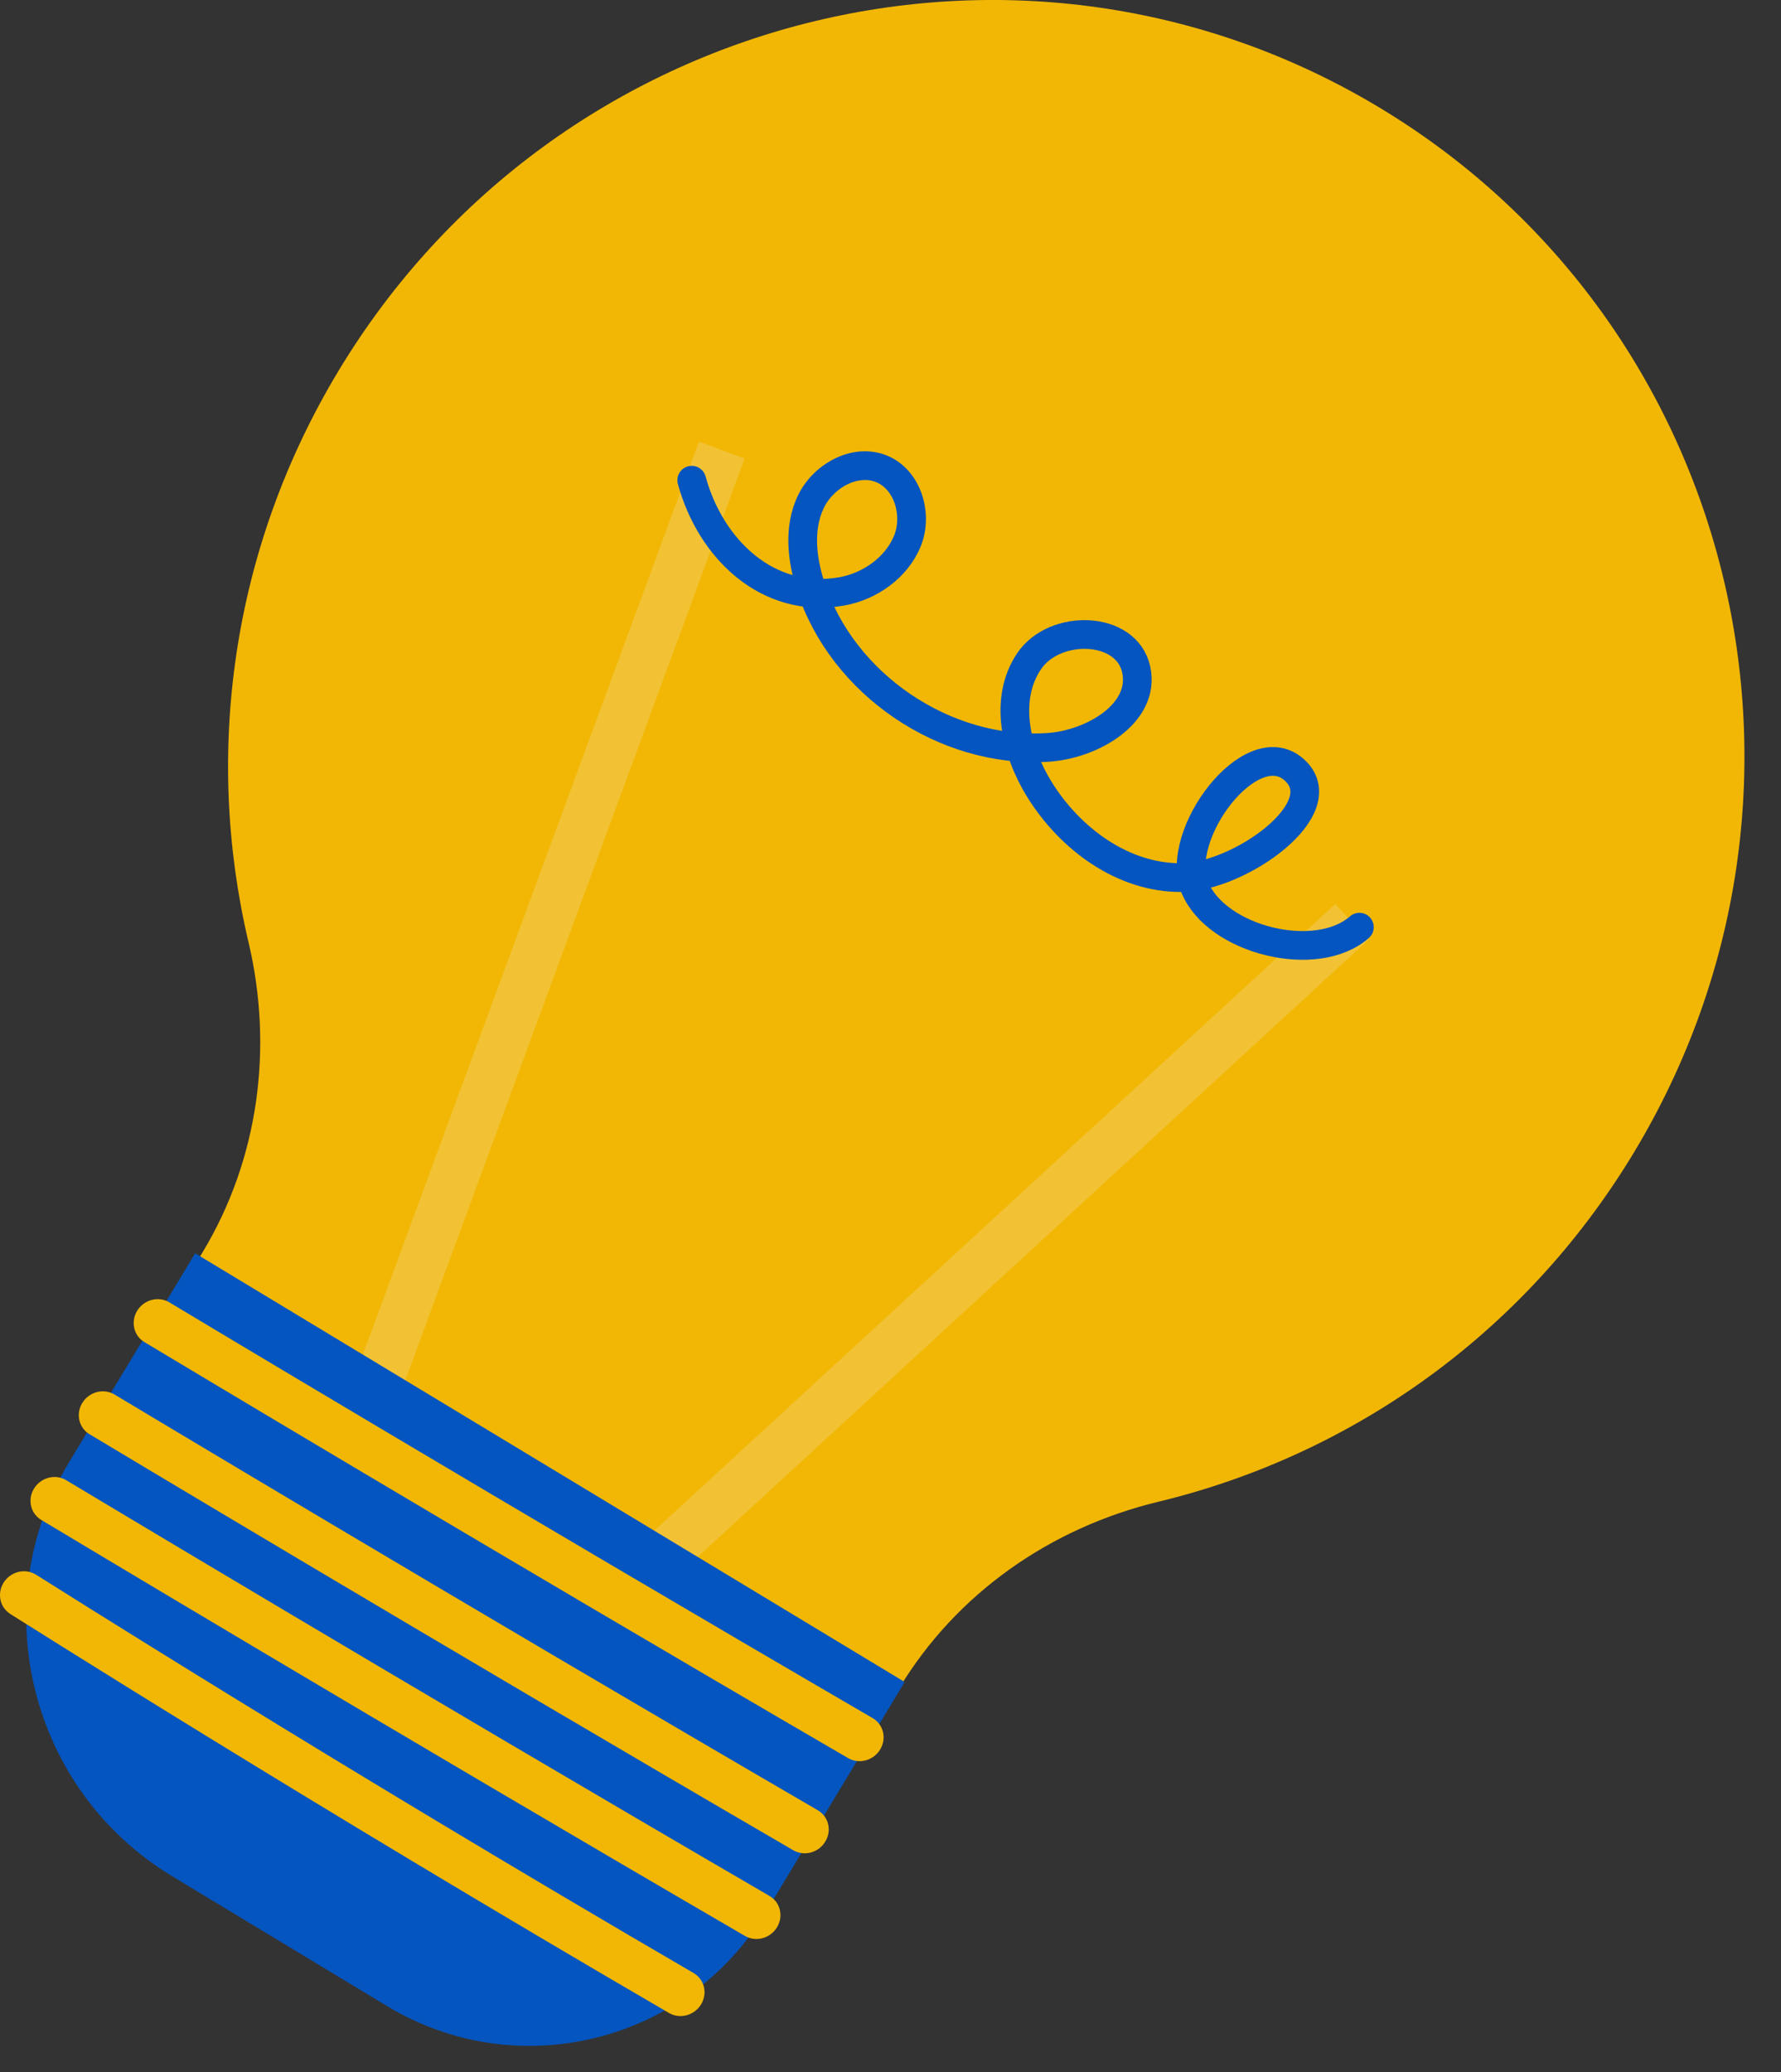
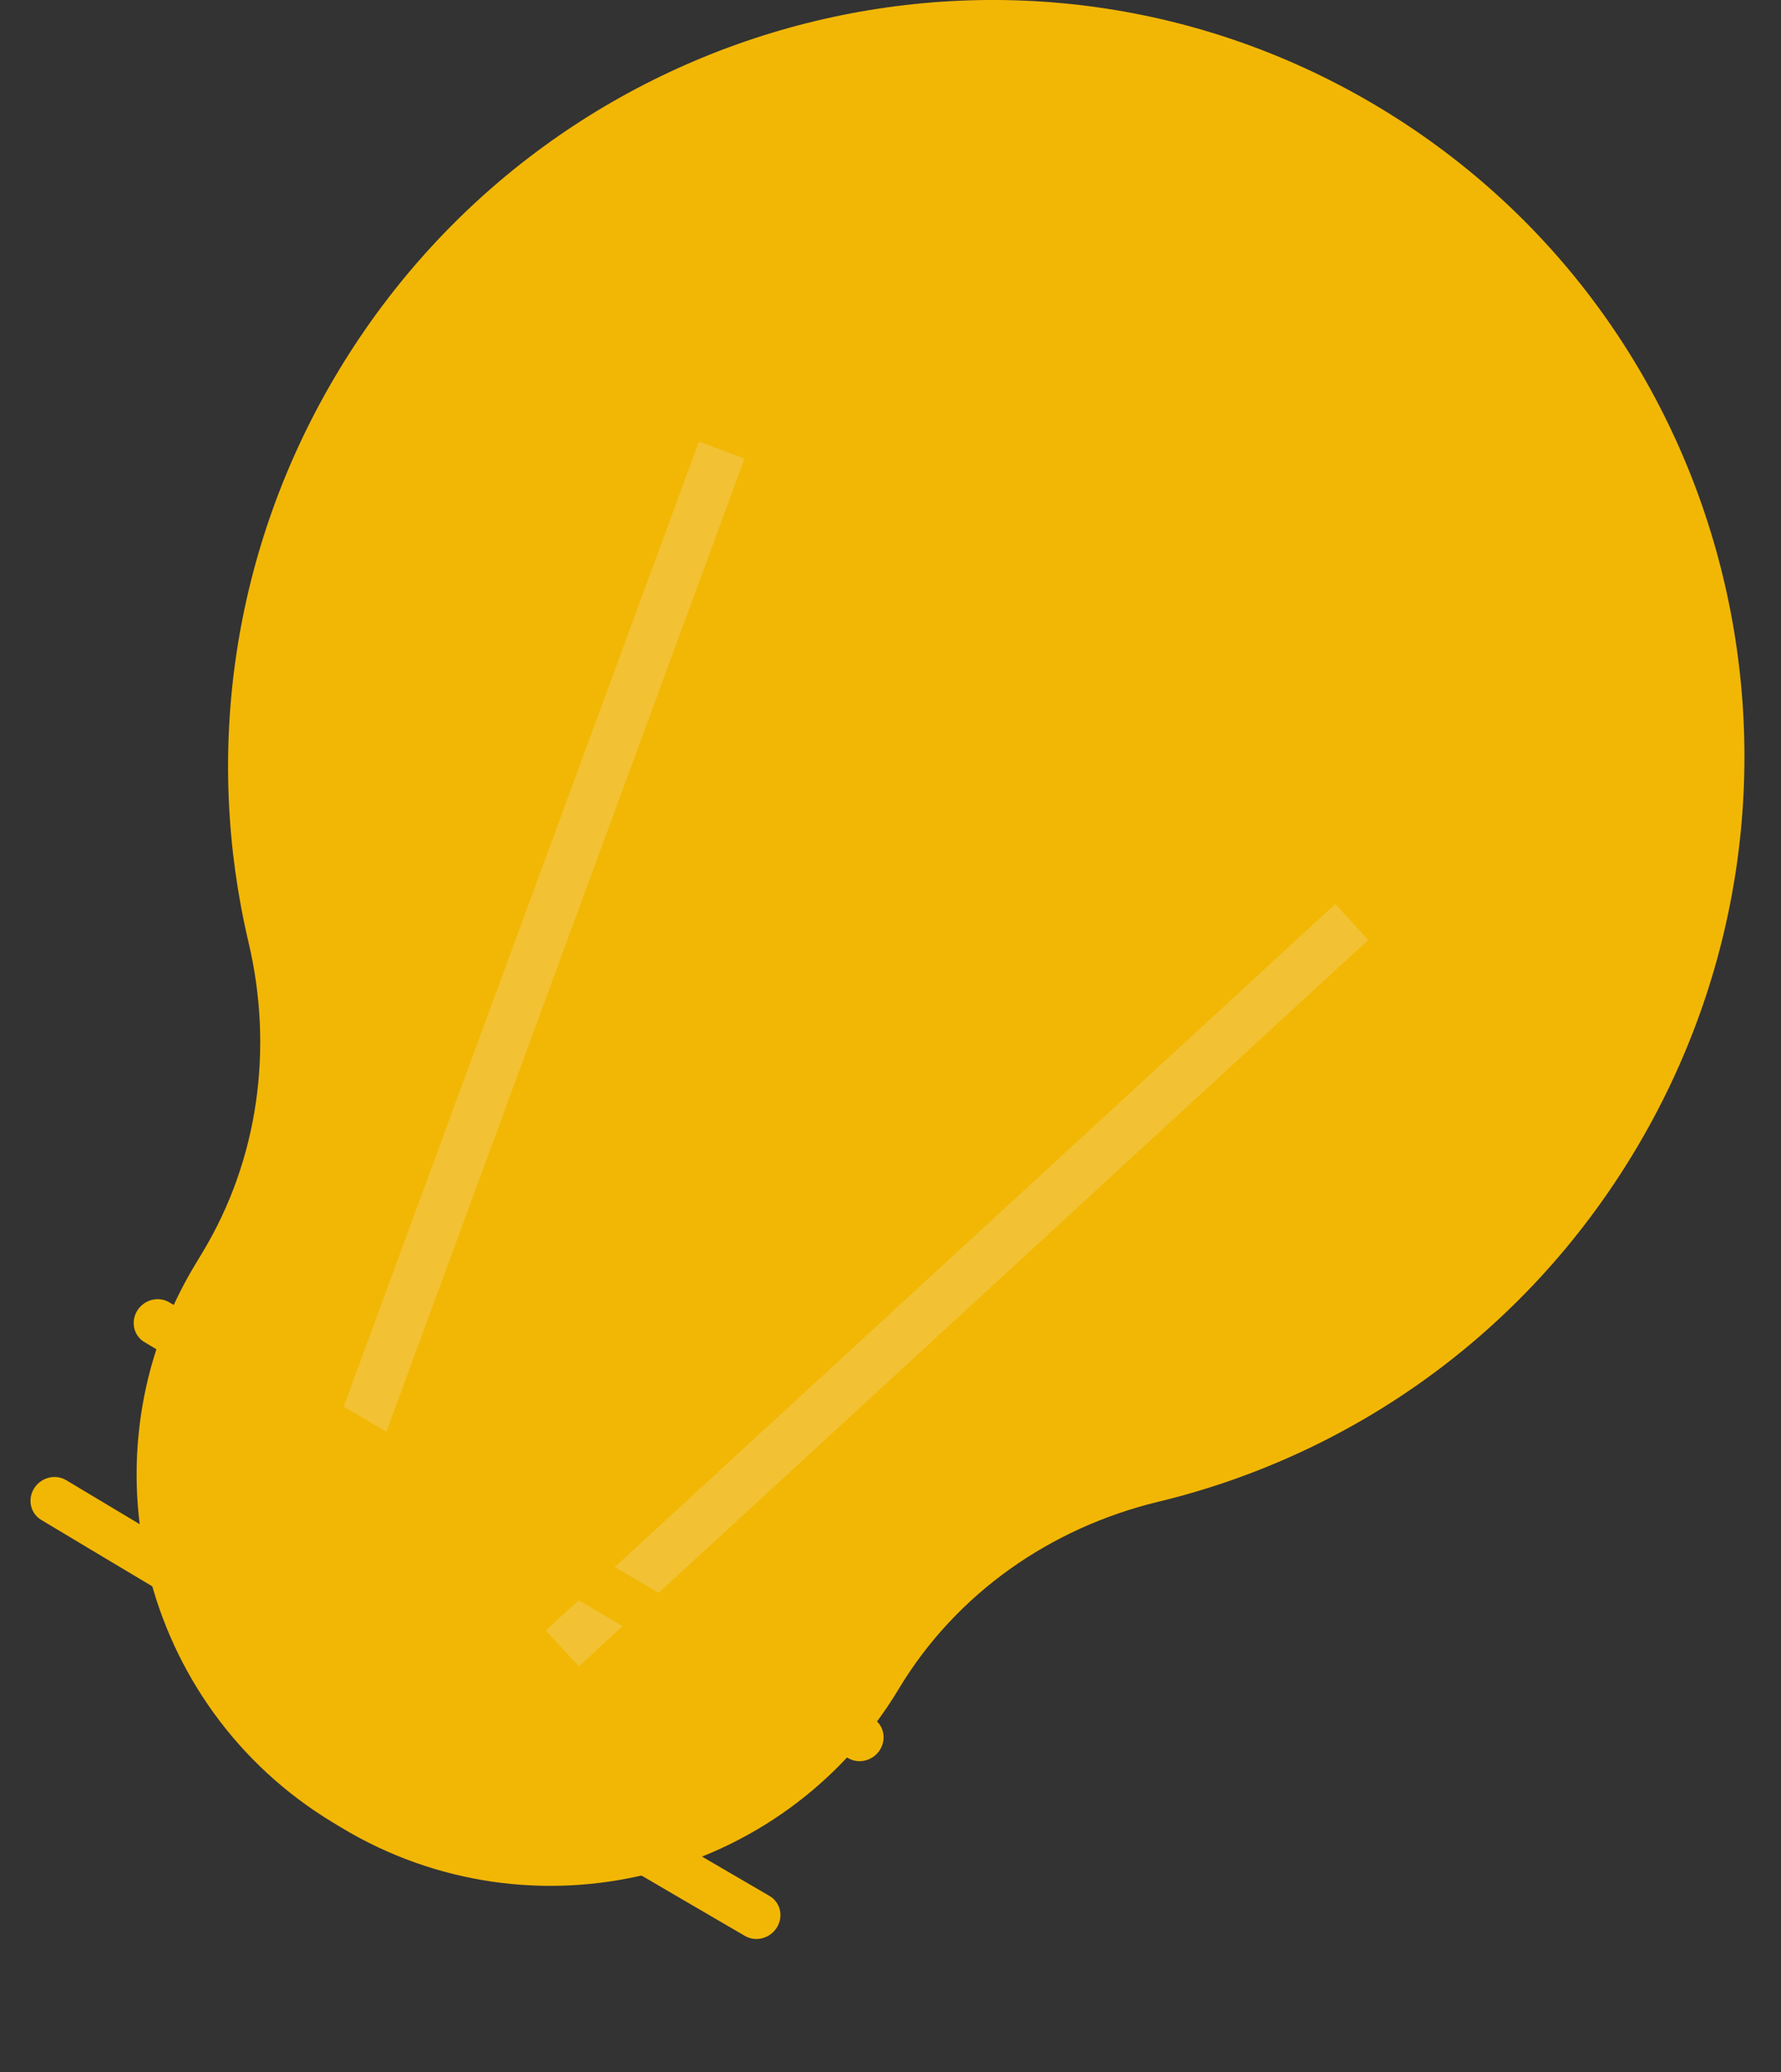
<svg xmlns="http://www.w3.org/2000/svg" width="43" height="50" viewBox="0 0 43 50" fill="none">
  <rect x="0" y="0" width="43" height="50" fill="#333333" stroke="none" />
  <path d="M39.443 27.821C44.702 19.113 41.966 7.827 33.333 2.613C24.7 -2.601 13.438 0.231 8.179 8.939C5.571 13.258 4.931 18.21 6.001 22.741C6.603 25.293 6.245 27.976 4.89 30.221L4.712 30.516C1.912 35.152 3.401 41.18 8.036 43.979L8.228 44.095C12.864 46.895 18.892 45.406 21.691 40.77L21.709 40.74C23.093 38.448 25.365 36.867 27.968 36.239C32.584 35.126 36.782 32.227 39.443 27.821Z" fill="#F2B705" />
  <path opacity="0.2" d="M8.477 35.16L17.425 10.861" stroke="#F2F2F2" stroke-width="1.175" stroke-miterlimit="10" />
  <path opacity="0.2" d="M13.577 39.778L32.637 22.249" stroke="#F2F2F2" stroke-width="1.175" stroke-miterlimit="10" />
-   <path d="M9.349 48.412L4.16 45.278C0.709 43.194 -0.399 38.707 1.685 35.256L4.712 30.244L21.842 40.589L18.479 46.157C16.58 49.301 12.493 50.31 9.349 48.412Z" fill="#0455BF" />
-   <path d="M16.701 11.588C17.154 13.251 18.541 14.586 20.319 14.272C21 14.152 21.643 13.699 21.906 13.06C22.169 12.421 21.917 11.566 21.276 11.311C20.632 11.055 19.864 11.494 19.57 12.123C19.276 12.752 19.36 13.494 19.573 14.152C20.336 16.513 22.813 18.194 25.296 18.036C26.372 17.968 27.659 17.212 27.433 16.16C27.203 15.088 25.463 15.044 24.847 15.955C24.231 16.866 24.519 18.125 25.098 19.055C25.838 20.245 27.114 21.187 28.519 21.178C29.924 21.17 32.294 19.492 31.239 18.569C30.204 17.663 28.321 20.148 28.849 21.419C29.378 22.69 31.784 23.287 32.821 22.374" stroke="#0455BF" stroke-width="0.693" stroke-miterlimit="10" stroke-linecap="round" stroke-linejoin="round" />
  <path d="M3.347 32.266C3.204 32.09 3.185 31.833 3.316 31.624C3.483 31.359 3.83 31.272 4.091 31.429C4.173 31.478 12.359 36.394 21.068 41.46C21.333 41.614 21.412 41.954 21.249 42.22C21.086 42.487 20.74 42.579 20.477 42.426C11.761 37.356 3.569 32.436 3.487 32.387C3.432 32.354 3.385 32.313 3.347 32.266Z" fill="#F2B705" />
-   <path d="M2.022 34.49C1.879 34.314 1.859 34.057 1.991 33.848C2.158 33.583 2.505 33.496 2.766 33.652C2.848 33.701 11.034 38.617 19.743 43.683C20.008 43.837 20.088 44.177 19.924 44.443C19.761 44.71 19.415 44.802 19.152 44.649C10.436 39.579 2.244 34.659 2.162 34.61C2.106 34.578 2.06 34.537 2.022 34.49Z" fill="#F2B705" />
  <path d="M0.856 36.557C0.713 36.381 0.693 36.124 0.825 35.915C0.992 35.65 1.339 35.563 1.6 35.72C1.682 35.769 9.868 40.685 18.577 45.751C18.842 45.905 18.922 46.245 18.758 46.511C18.594 46.778 18.249 46.87 17.986 46.717C9.27 41.647 1.078 36.727 0.996 36.678C0.941 36.644 0.894 36.604 0.856 36.557Z" fill="#F2B705" />
-   <path d="M0.119 38.832C-0.024 38.656 -0.043 38.399 0.088 38.19C0.255 37.925 0.602 37.838 0.863 37.995C0.945 38.044 8.036 42.545 16.744 47.611C17.009 47.765 17.089 48.105 16.925 48.371C16.761 48.638 16.416 48.73 16.153 48.577C7.437 43.507 0.34 39.003 0.259 38.954C0.204 38.919 0.157 38.878 0.119 38.832Z" fill="#F2B705" />
</svg>